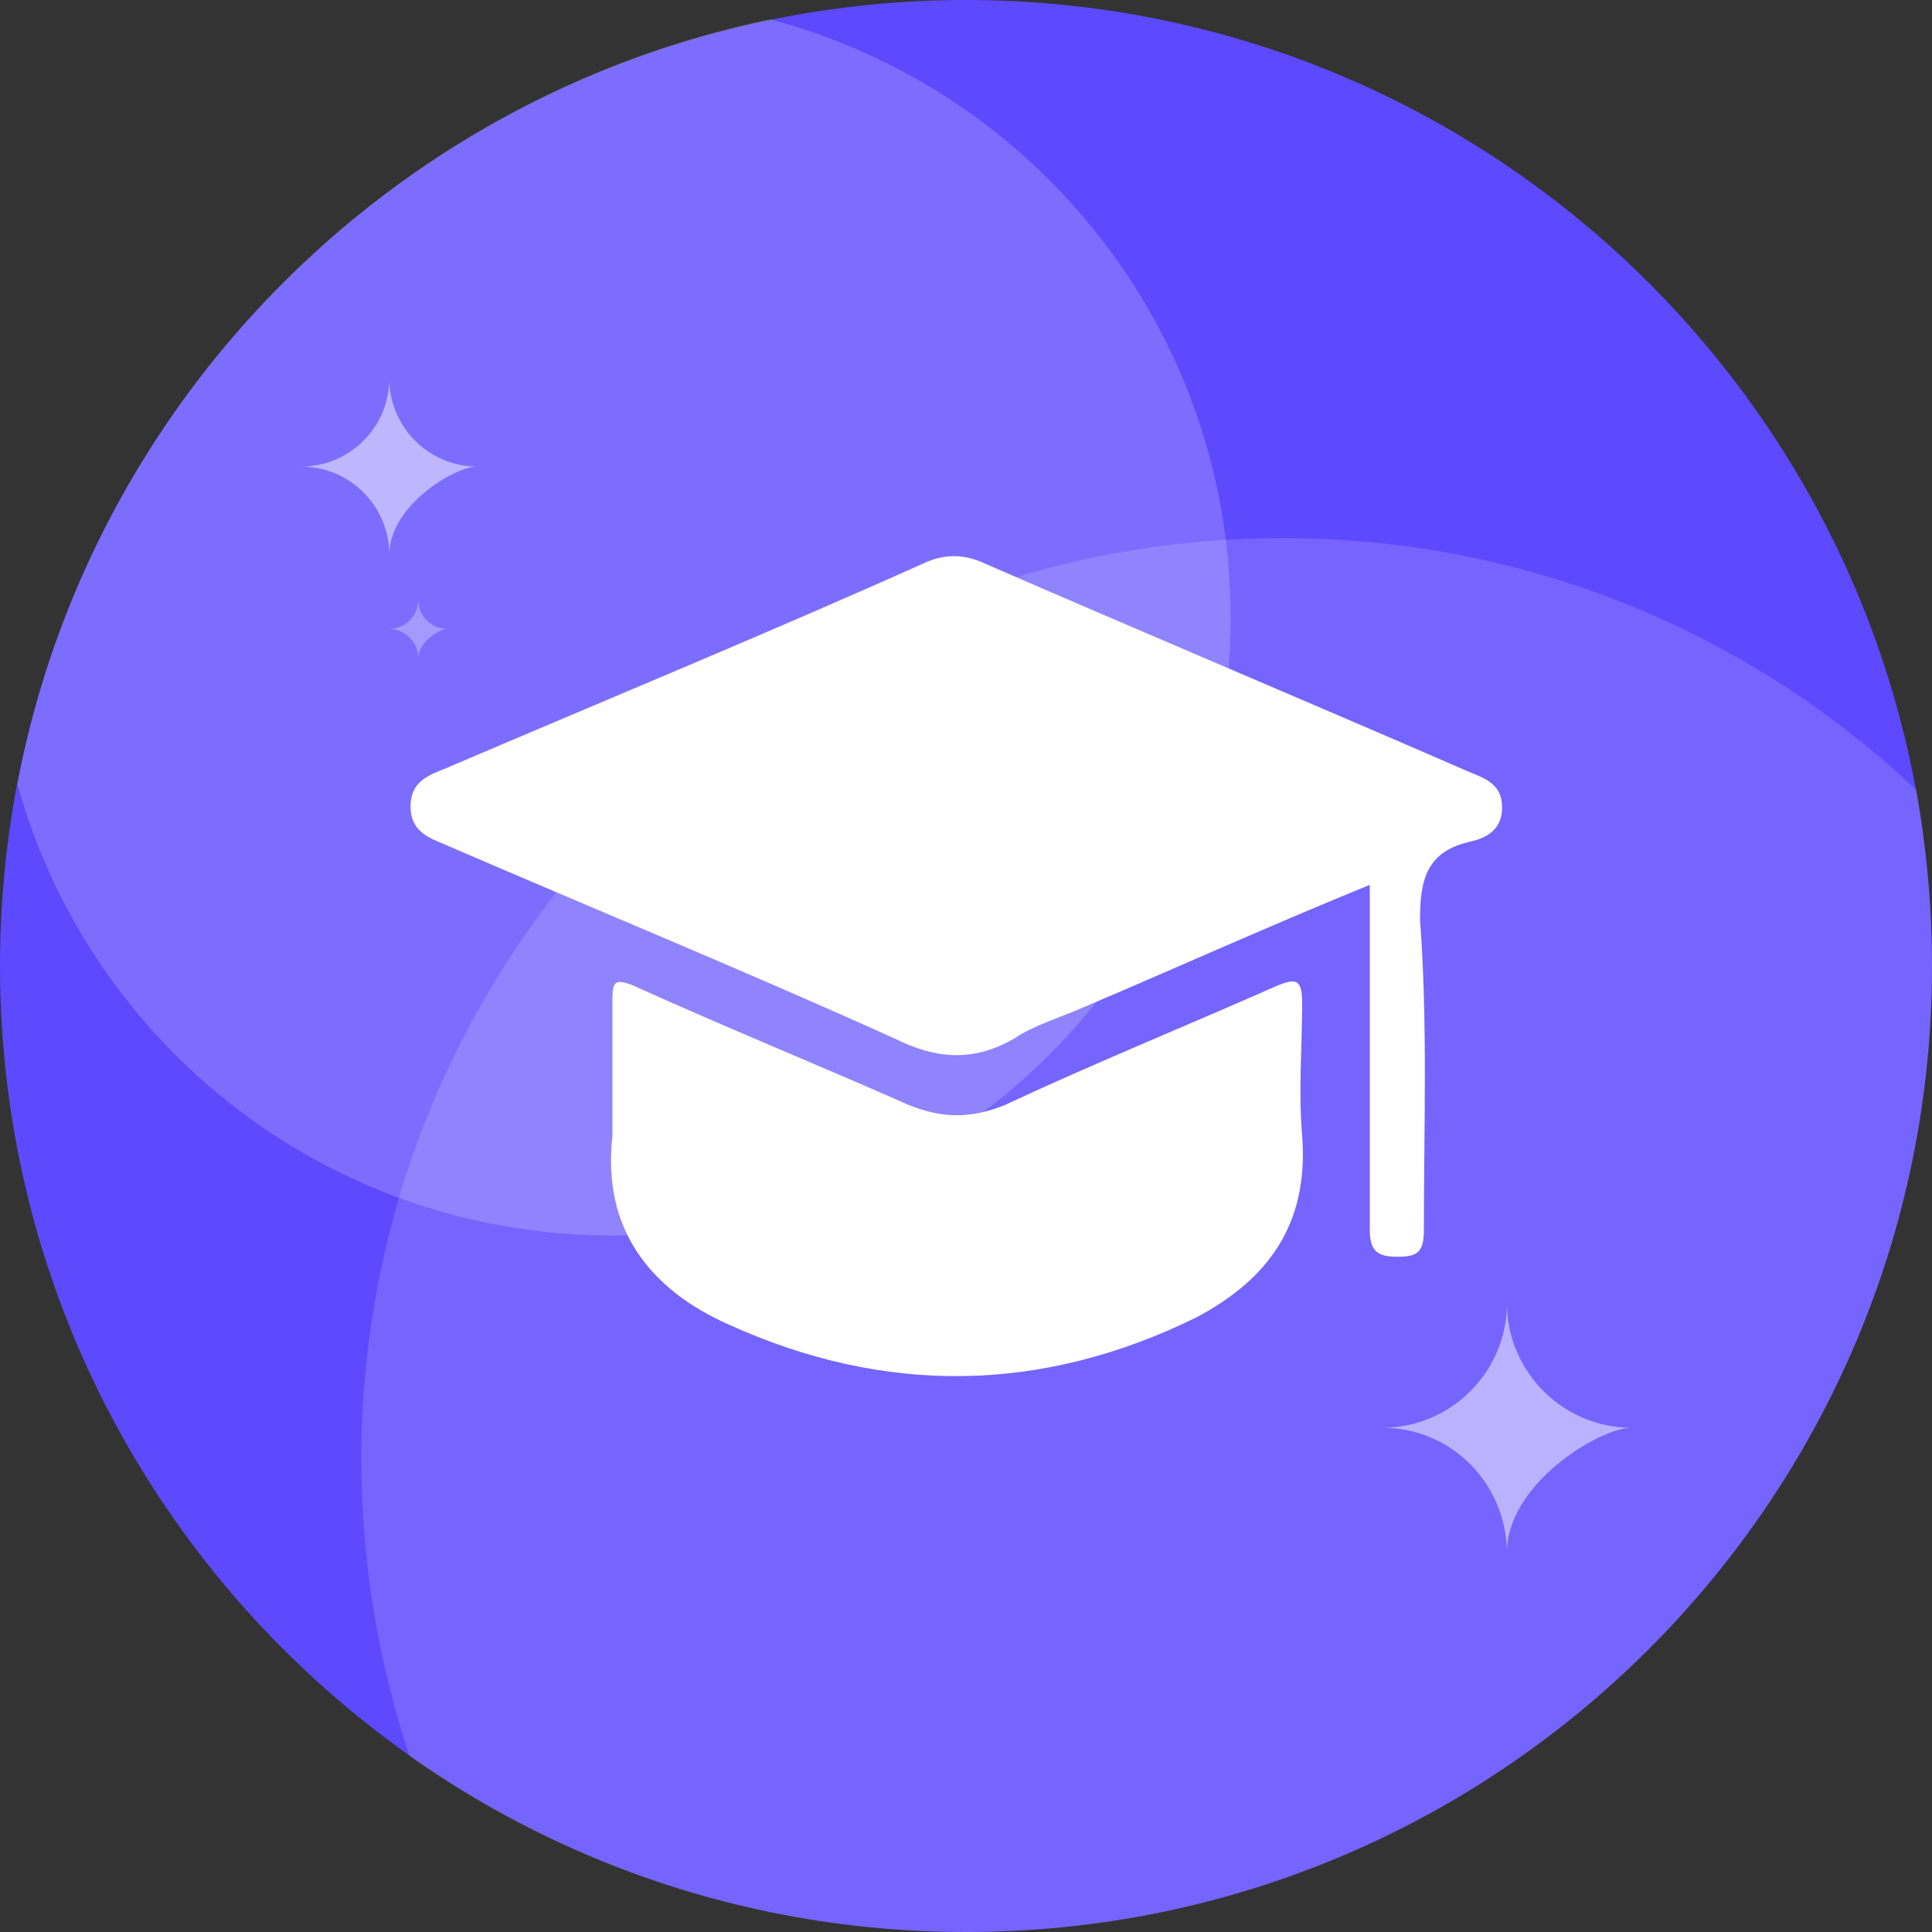
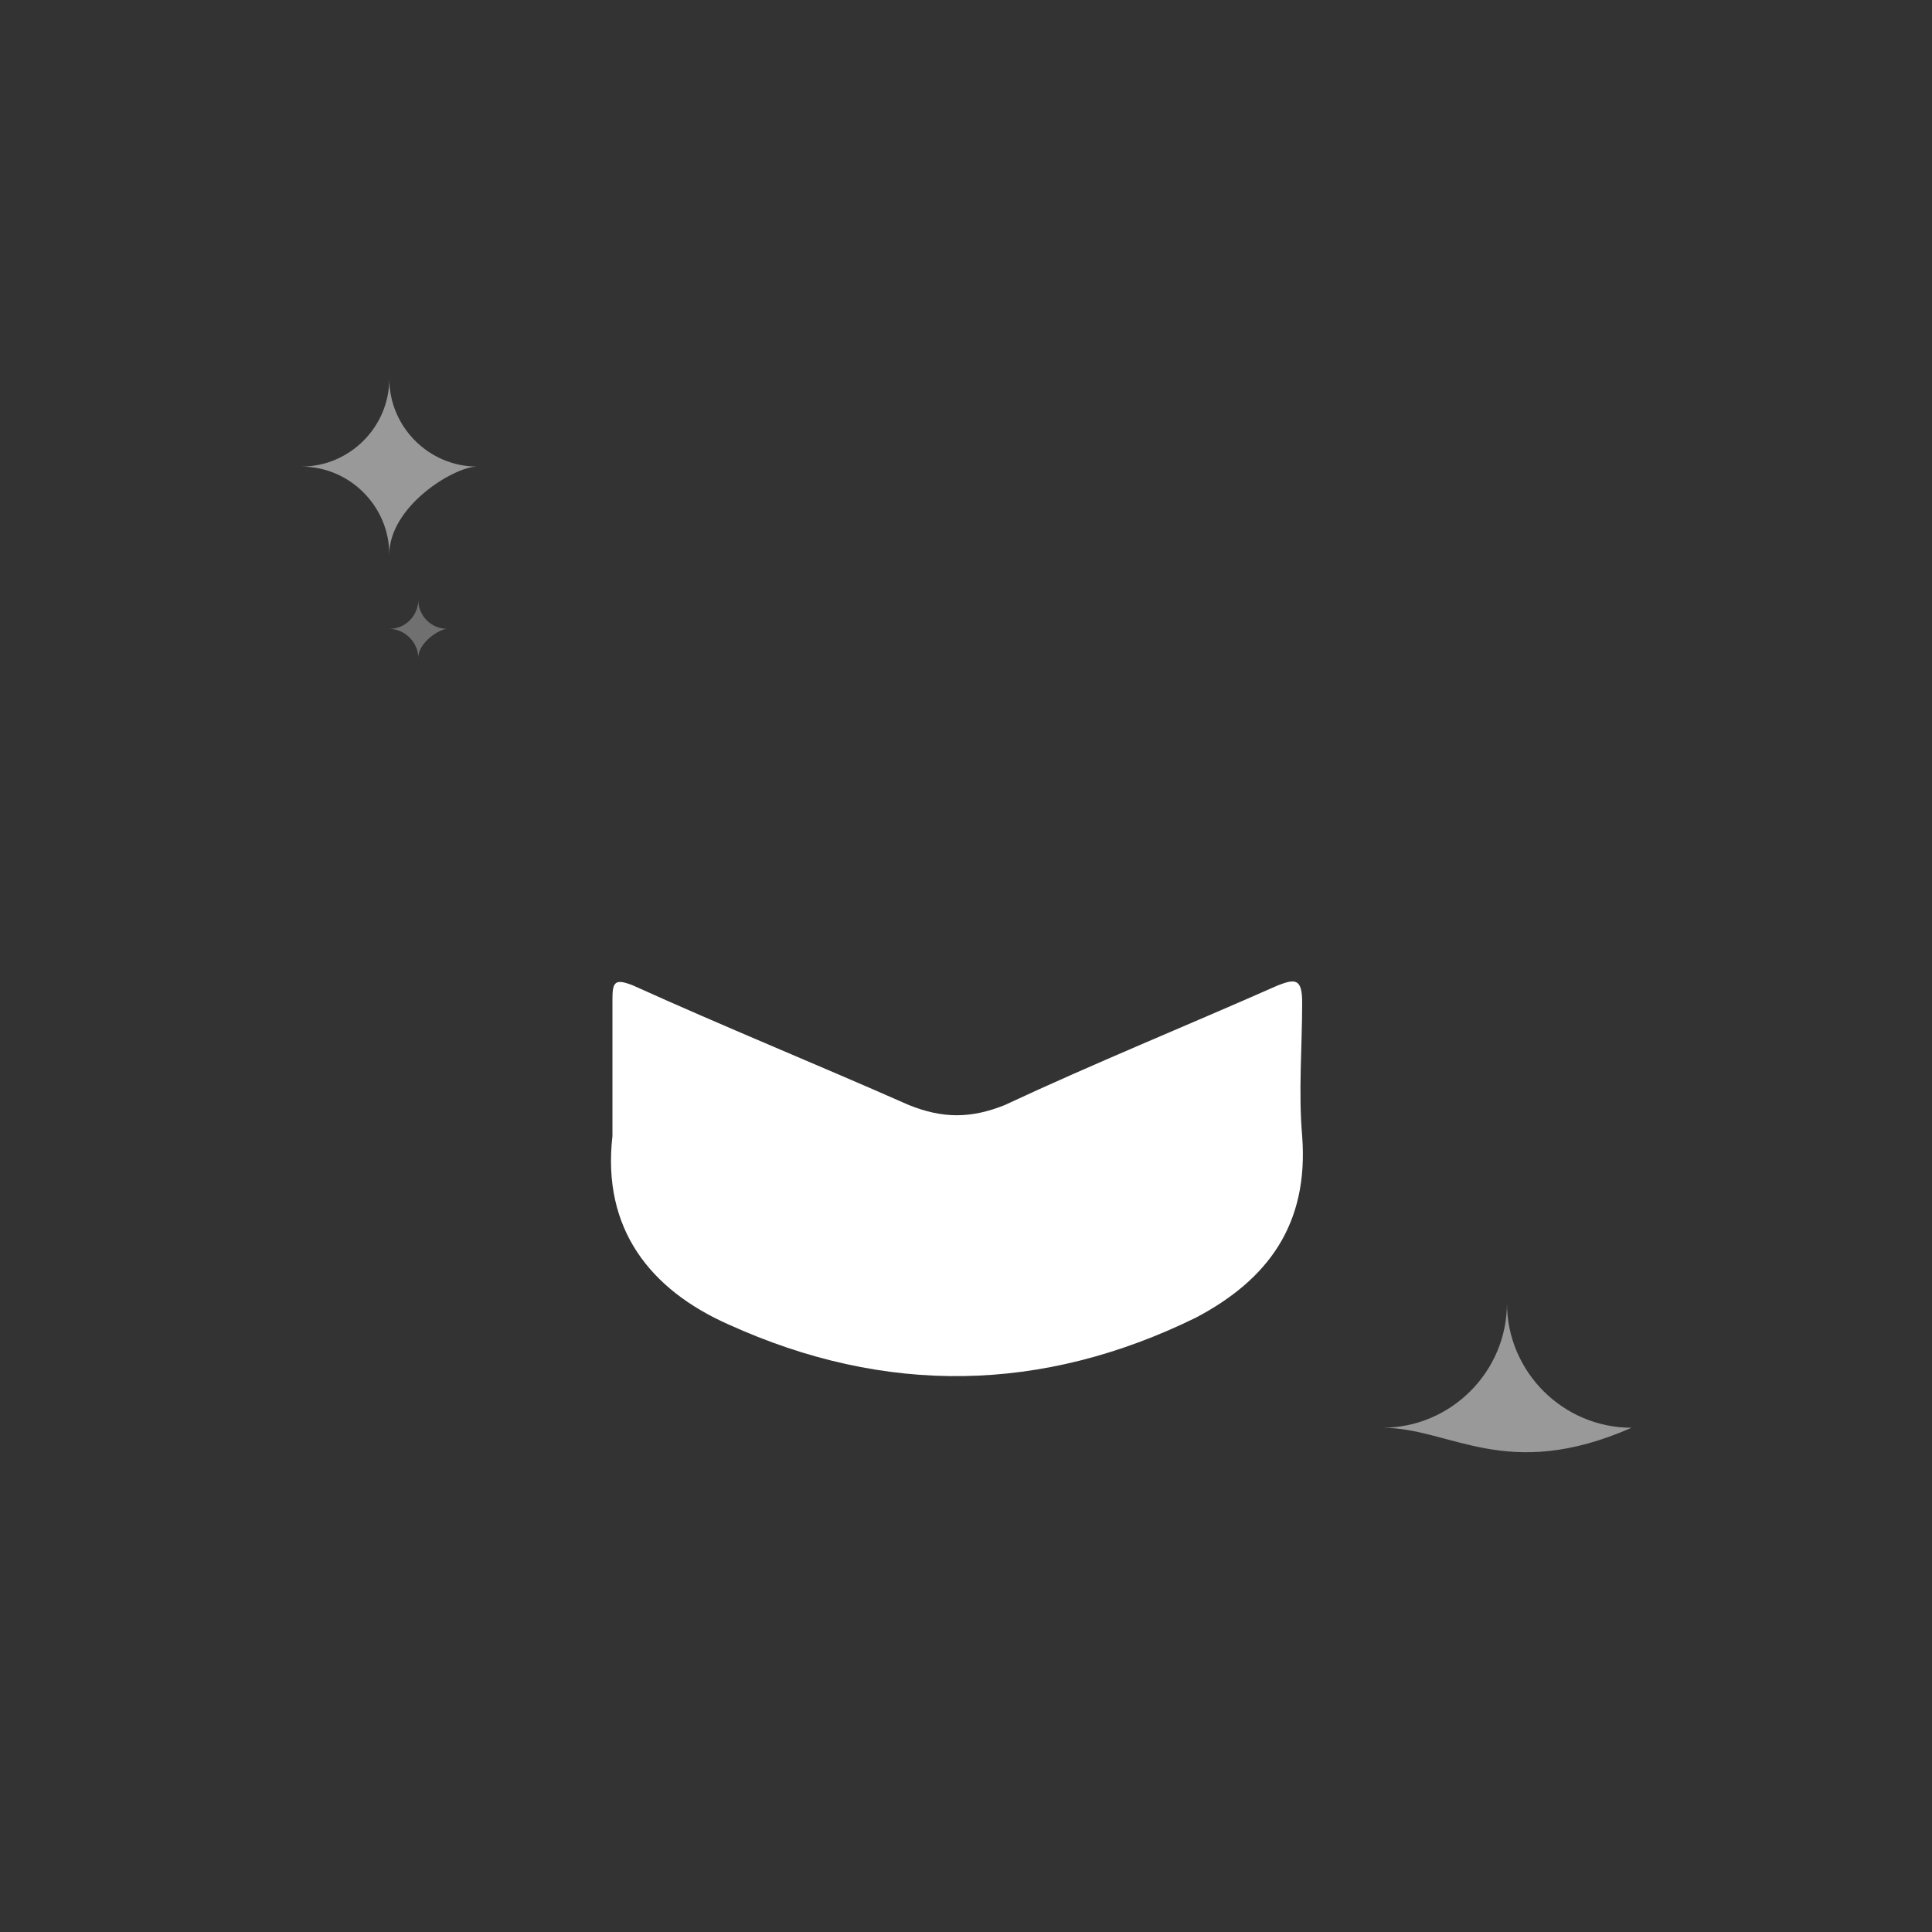
<svg xmlns="http://www.w3.org/2000/svg" version="1.1" id="图层_1" x="0px" y="0px" viewBox="0 0 200 200" style="enable-background:new 0 0 200 200;" xml:space="preserve">
  <rect x="0" y="0" width="200" height="200" fill="#333333" stroke="none" />
  <style type="text/css">
	.st0{fill:#5D49FE;}
	.st1{fill:#FFFFFF;fill-opacity:0.2;}
	.st2{fill:#FFFFFF;fill-opacity:0.15;}
	.st3{fill:#FFFFFF;fill-opacity:0.5;}
	.st4{fill:#FFFFFF;fill-opacity:0.3;}
	.st5{fill:#FFFFFF;}
</style>
-   <path class="st0" d="M0,100c0,55.2,44.8,100,100,100s100-44.8,100-100S155.2,0,100,0S0,44.8,0,100z" />
-   <path class="st1" d="M63.4,127.9c35.3,0,64-28.6,64-64c0-29.7-20.3-54.7-47.7-61.9C40.2,10.2,9.3,41.6,1.8,81.2  C9.3,108.2,34,127.9,63.4,127.9z" />
-   <path class="st2" d="M100,200c55.2,0,100-44.8,100-100c0-6.2-0.6-12.3-1.6-18.2c-17.1-16.2-40.2-26.1-65.6-26.1  c-52.7,0-95.4,42.7-95.4,95.4c0,10.7,1.8,21.1,5,30.7C58.7,193.3,78.6,200,100,200z" />
-   <path class="st3" d="M143.1,147.8c7.1,0,12.9-5.8,12.9-12.9c0,7.1,5.8,12.9,12.9,12.9c-3.3,0-12.9,5.8-12.9,12.9  C155.9,153.5,150.2,147.8,143.1,147.8z M31.2,48.3c5,0,9.1-4.1,9.1-9.1c0,5,4.1,9.1,9.1,9.1c-2.4,0-9.1,4.1-9.1,9.1  C40.3,52.4,36.2,48.3,31.2,48.3z" />
+   <path class="st3" d="M143.1,147.8c7.1,0,12.9-5.8,12.9-12.9c0,7.1,5.8,12.9,12.9,12.9C155.9,153.5,150.2,147.8,143.1,147.8z M31.2,48.3c5,0,9.1-4.1,9.1-9.1c0,5,4.1,9.1,9.1,9.1c-2.4,0-9.1,4.1-9.1,9.1  C40.3,52.4,36.2,48.3,31.2,48.3z" />
  <path class="st4" d="M40.3,65.1c1.7,0,3-1.4,3-3c0,1.7,1.4,3,3,3c-0.8,0-3,1.4-3,3C43.3,66.5,41.9,65.1,40.3,65.1z" />
-   <path class="st5" d="M152.3,80c-17-7.4-33.9-14.5-50.9-21.9c-1.8-0.7-3.5-0.7-5.3,0C79.6,65.5,62.6,72.5,46,79.6  c-1.8,0.7-3.5,1.4-3.5,3.9s1.8,3.2,3.5,3.9c15.5,6.7,31.1,13.1,46.6,20.1c4.2,2.1,8.1,2.5,12.4,0c2.1-1.4,4.6-2.1,7.1-3.2  c9.9-4.2,19.4-8.5,29.7-12.7v35.7c0,2.1,0.7,2.8,2.8,2.8s2.8-0.4,2.8-2.8c0-10.6,0.4-21.5-0.4-32.1c0-4.2,0.7-7.1,5.3-8.1  c1.8-0.4,3.2-1.4,3.2-3.5C155.5,81.4,154.1,80.7,152.3,80L152.3,80z" />
  <path class="st5" d="M134.8,103.8c0-2.5-0.7-2.5-2.5-1.8c-9.5,4.2-19.1,8.1-28.3,12.4c-3.5,1.4-6.4,1.4-9.9,0  c-9.5-4.2-19.1-8.1-28.6-12.4c-1.8-0.7-2.1-0.4-2.1,1.4v14.2c-1.1,9.6,3.9,15.9,12,19.5c16.3,7.4,32.5,7.1,48.4-0.7  c7.4-3.9,11.7-9.6,11-18.8C134.4,113,134.8,108.4,134.8,103.8L134.8,103.8z" />
</svg>